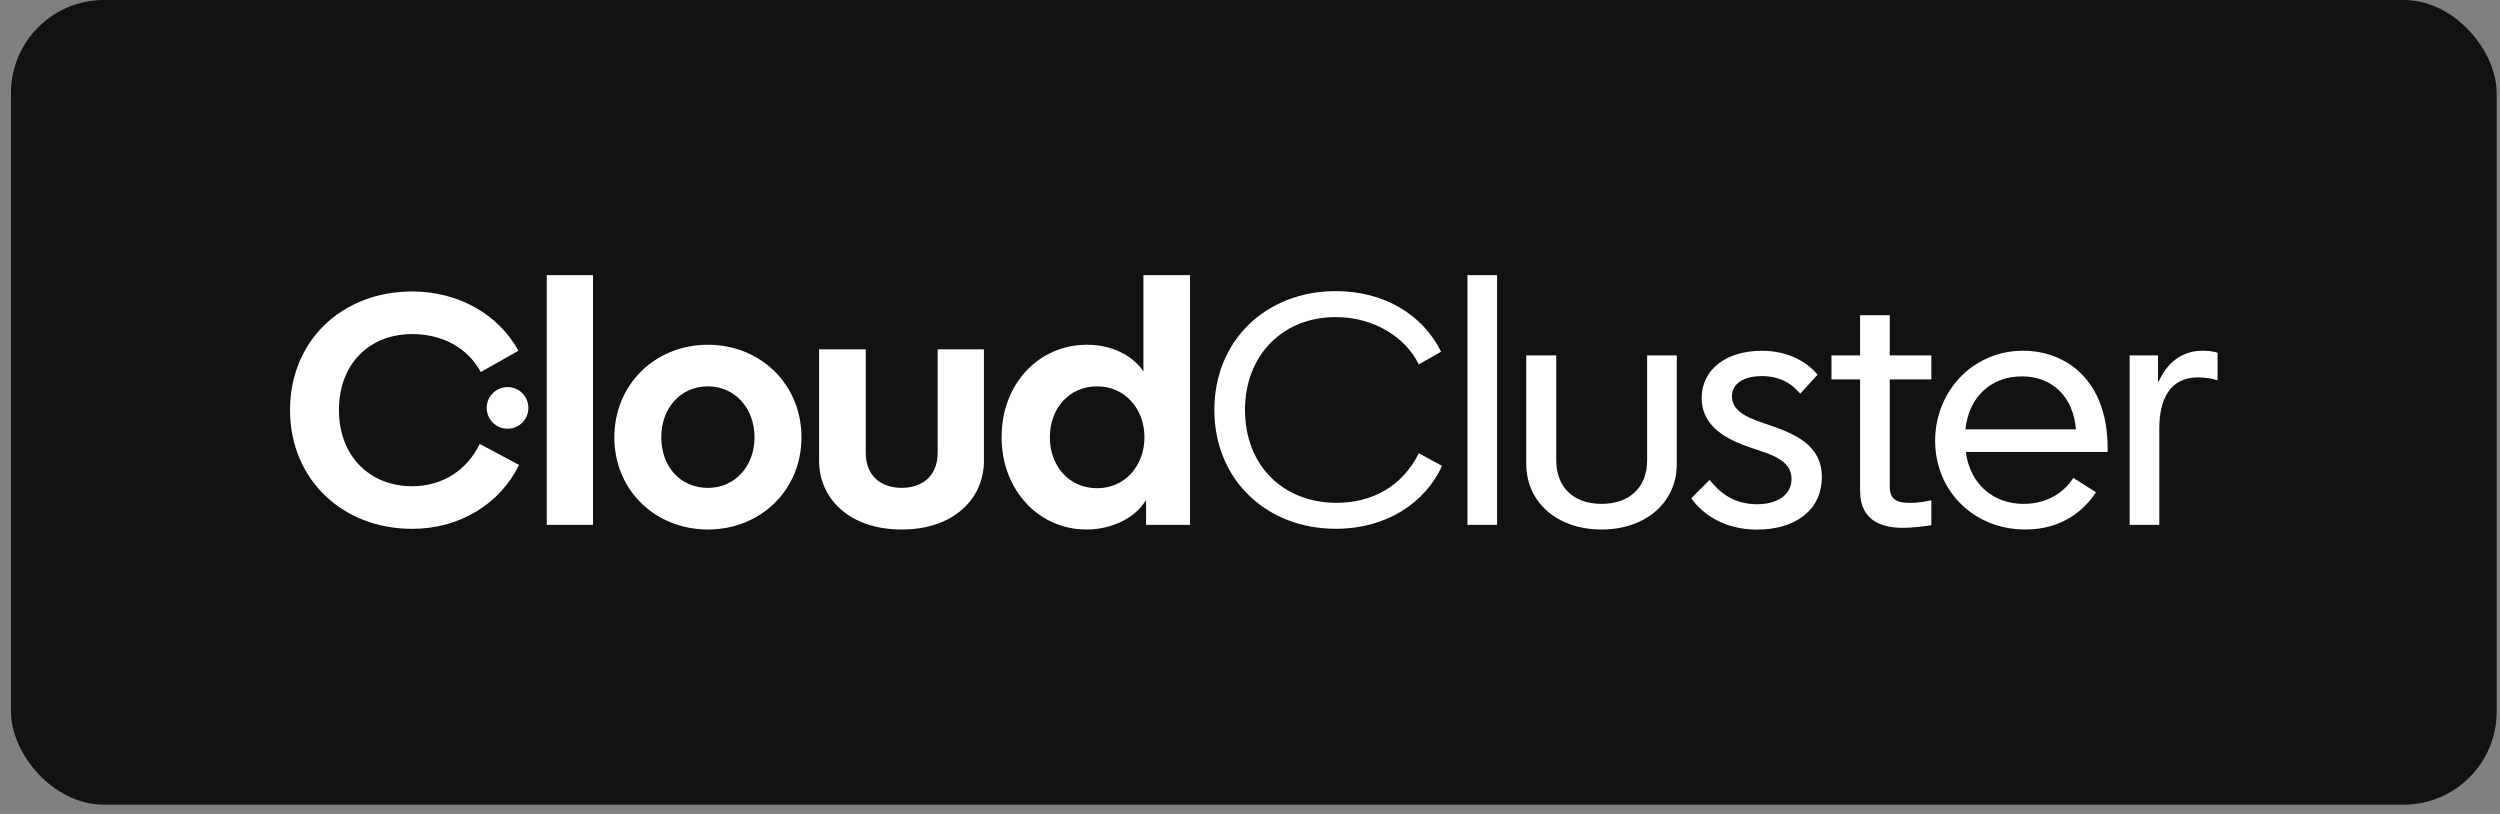
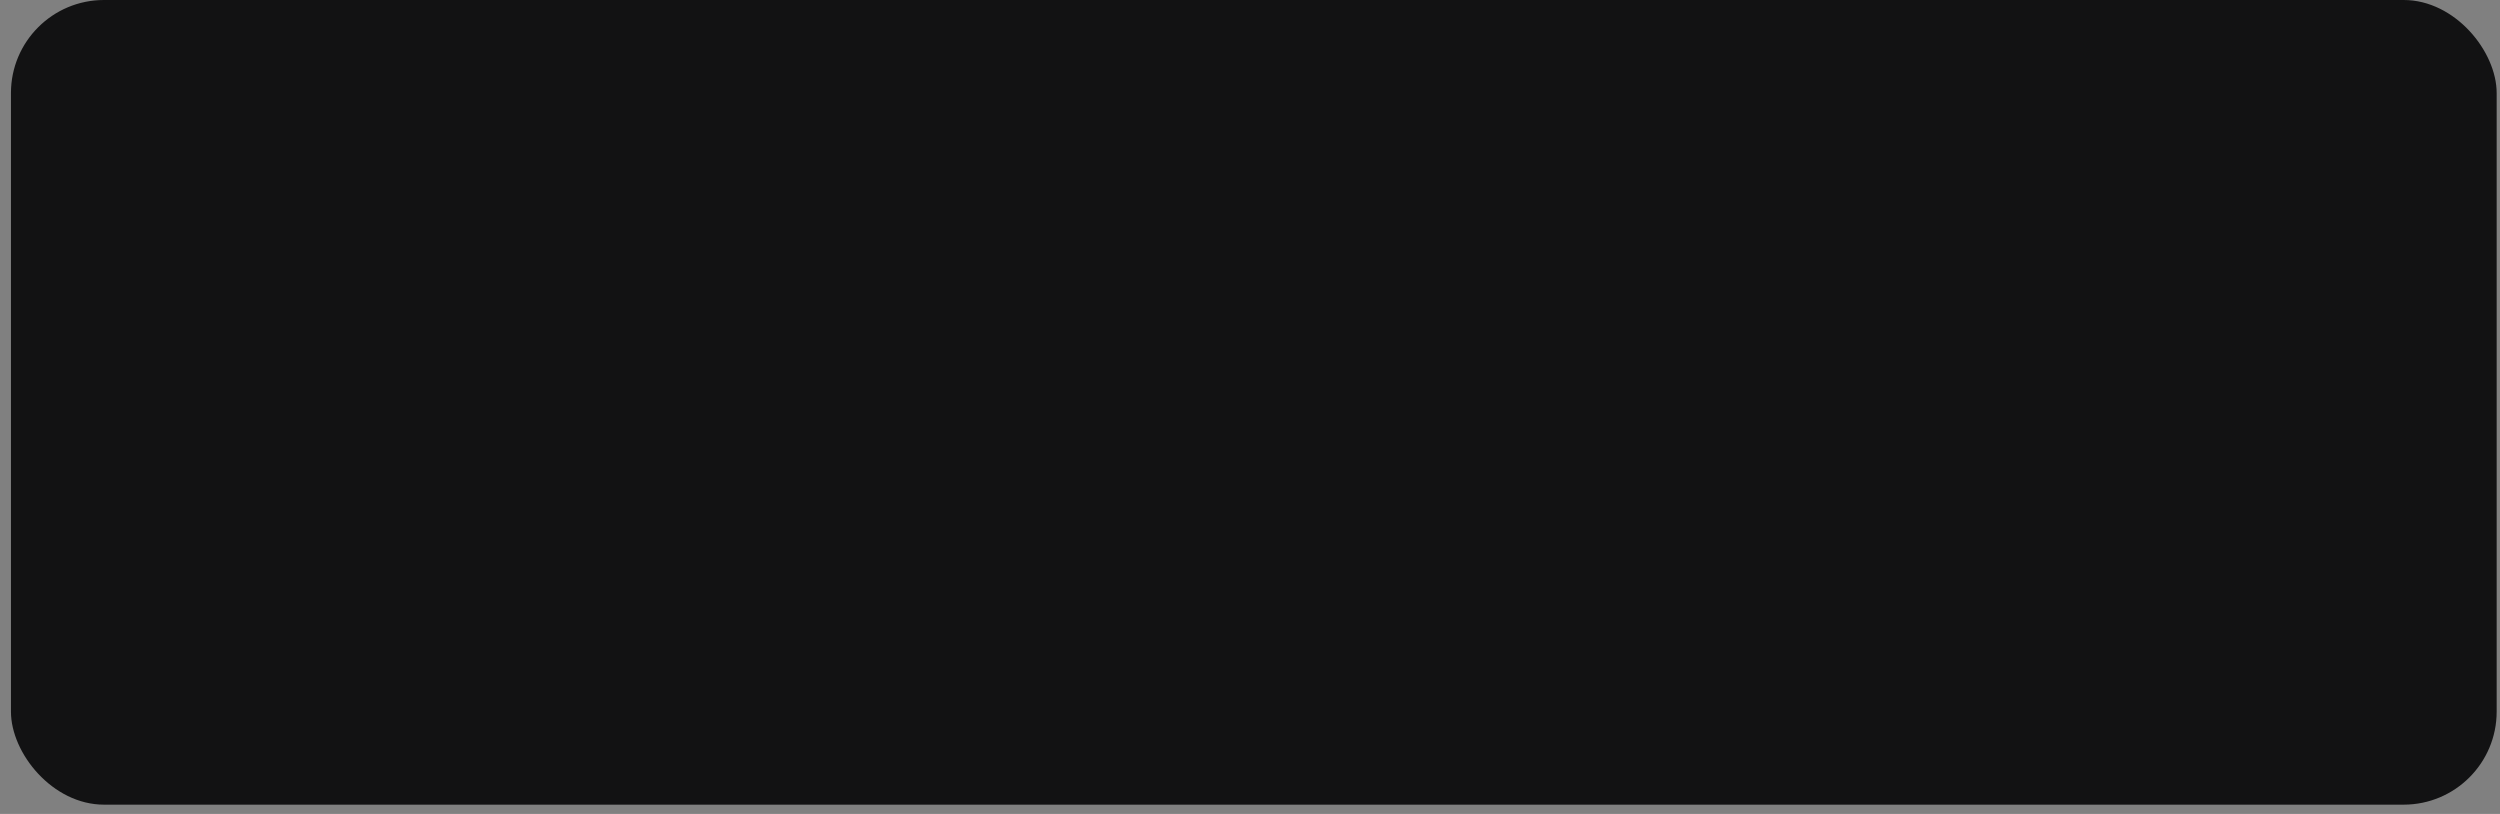
<svg xmlns="http://www.w3.org/2000/svg" width="215" height="70" viewBox="0 0 215 70" fill="none">
  <rect x="0" y="0" width="215" height="70" fill="#808080" stroke="none" />
  <rect x="0.942" width="213.771" height="69.2" rx="8" fill="#121213" />
  <g clip-path="url(#clip0_383_1106)">
-     <path d="M47.02 23.663H50.998V45.138H47.02V23.663ZM52.834 37.608C52.834 33.028 56.385 29.648 60.88 29.648C65.374 29.648 68.926 33.024 68.926 37.608C68.926 42.191 65.374 45.538 60.88 45.538C56.385 45.538 52.834 42.188 52.834 37.608ZM60.88 41.959C63.228 41.959 64.889 40.069 64.889 37.605C64.889 35.14 63.228 33.226 60.88 33.226C58.532 33.226 56.871 35.089 56.871 37.605C56.871 40.12 58.504 41.959 60.88 41.959ZM70.443 39.638V30.044H74.453V38.92C74.453 41.04 75.885 41.956 77.546 41.956C79.207 41.956 80.639 41.04 80.639 38.92V30.044H84.618V39.638C84.618 42.844 82.068 45.538 77.546 45.538C73.024 45.538 70.443 42.848 70.443 39.638ZM86.139 37.577C86.139 33.052 89.287 29.648 93.498 29.648C95.73 29.648 97.449 30.649 98.307 31.91H98.334V23.663H102.343V45.138H98.563V43.077H98.505C97.702 44.423 95.757 45.538 93.436 45.538C89.369 45.538 86.135 42.188 86.135 37.577H86.139ZM94.356 41.986C96.762 41.986 98.423 40.038 98.423 37.605C98.423 35.171 96.762 33.226 94.356 33.226C91.949 33.226 90.288 35.116 90.288 37.605C90.288 40.093 91.949 41.986 94.356 41.986ZM104.435 35.26C104.435 29.248 108.902 25.037 114.887 25.037C118.982 25.037 122.332 27.012 123.935 30.249L122.017 31.336C120.845 28.96 118.124 27.269 114.86 27.269C110.393 27.269 107.07 30.475 107.07 35.256C107.07 40.038 110.362 43.244 114.945 43.244C118.008 43.244 120.616 41.812 122.017 38.978L124.02 40.065C122.53 43.302 119.18 45.476 114.887 45.476C108.93 45.476 104.435 41.265 104.435 35.253V35.26ZM126.201 23.663H128.75V45.138H126.201V23.663ZM131.259 39.925V30.564H133.836V39.584C133.836 41.904 135.327 43.333 137.729 43.333C140.132 43.333 141.653 41.928 141.653 39.584V30.564H144.203V39.925C144.203 43.217 141.513 45.538 137.733 45.538C133.953 45.538 131.263 43.217 131.263 39.925H131.259ZM145.451 42.848L147.026 41.272C147.857 42.331 149.087 43.364 151.094 43.364C152.898 43.364 154.071 42.533 154.071 41.187C154.071 39.498 152.153 39.04 150.55 38.497C148.458 37.782 146.343 36.665 146.343 34.231C146.343 31.797 148.435 30.167 151.497 30.167C153.845 30.167 155.448 31.169 156.306 32.228L154.816 33.862C154.129 33.004 153.069 32.344 151.524 32.344C149.979 32.344 148.947 32.973 148.947 34.091C148.947 35.523 150.667 36.039 151.982 36.497C154.187 37.242 156.679 38.185 156.679 41.023C156.679 43.859 154.416 45.544 151.094 45.544C148.26 45.544 146.397 44.198 145.454 42.855L145.451 42.848ZM159.967 42.246V32.628H157.506V30.567H159.967V27.105H162.517V30.567H166.095V32.628H162.517V41.788C162.517 42.82 162.917 43.248 164.263 43.248C165.036 43.248 165.723 43.104 166.095 43.019V45.165C165.61 45.251 164.492 45.394 163.634 45.394C162.117 45.394 159.97 44.963 159.97 42.243L159.967 42.246ZM166.42 37.922C166.42 33.657 169.657 30.164 173.98 30.164C177.703 30.164 181.254 32.713 181.254 38.524V38.866H169.055C169.455 41.73 171.489 43.333 174.039 43.333C175.871 43.333 177.419 42.502 178.304 41.101L180.252 42.331C179.278 43.849 177.361 45.538 174.182 45.538C169.746 45.538 166.423 42.215 166.423 37.922H166.42ZM178.53 36.921C178.301 34.087 176.469 32.368 173.892 32.368C171.314 32.368 169.339 34.029 169.024 36.921H178.53ZM183.154 30.564H185.588V32.826H185.646C186.306 31.309 187.563 30.164 189.396 30.164C189.683 30.164 190.284 30.191 190.711 30.334V32.71C190.281 32.566 189.652 32.454 189.05 32.454C186.531 32.454 185.701 34.456 185.701 36.836V45.138H183.151V30.564H183.154ZM43.65 33.288C42.662 33.288 41.859 34.087 41.859 35.079C41.859 36.07 42.659 36.87 43.65 36.87C44.641 36.87 45.441 36.07 45.441 35.079C45.441 34.087 44.641 33.288 43.65 33.288ZM24.943 35.26C24.943 29.302 29.411 25.067 35.45 25.067C39.401 25.067 42.867 27.016 44.583 30.164L41.346 31.996C40.201 29.877 38.024 28.731 35.447 28.731C31.752 28.731 29.148 31.309 29.148 35.26C29.148 39.211 31.783 41.815 35.447 41.815C38.082 41.815 40.17 40.414 41.257 38.179L44.638 39.983C43.007 43.333 39.541 45.48 35.447 45.48C29.438 45.48 24.943 41.214 24.943 35.26Z" fill="white" />
+     <path d="M47.02 23.663H50.998V45.138H47.02V23.663ZM52.834 37.608C52.834 33.028 56.385 29.648 60.88 29.648C65.374 29.648 68.926 33.024 68.926 37.608C68.926 42.191 65.374 45.538 60.88 45.538C56.385 45.538 52.834 42.188 52.834 37.608ZM60.88 41.959C63.228 41.959 64.889 40.069 64.889 37.605C64.889 35.14 63.228 33.226 60.88 33.226C58.532 33.226 56.871 35.089 56.871 37.605C56.871 40.12 58.504 41.959 60.88 41.959ZM70.443 39.638V30.044H74.453V38.92C74.453 41.04 75.885 41.956 77.546 41.956C79.207 41.956 80.639 41.04 80.639 38.92V30.044H84.618V39.638C84.618 42.844 82.068 45.538 77.546 45.538C73.024 45.538 70.443 42.848 70.443 39.638ZM86.139 37.577C86.139 33.052 89.287 29.648 93.498 29.648C95.73 29.648 97.449 30.649 98.307 31.91H98.334V23.663H102.343V45.138H98.563V43.077H98.505C97.702 44.423 95.757 45.538 93.436 45.538C89.369 45.538 86.135 42.188 86.135 37.577H86.139ZM94.356 41.986C96.762 41.986 98.423 40.038 98.423 37.605C98.423 35.171 96.762 33.226 94.356 33.226C91.949 33.226 90.288 35.116 90.288 37.605C90.288 40.093 91.949 41.986 94.356 41.986ZM104.435 35.26C104.435 29.248 108.902 25.037 114.887 25.037C118.982 25.037 122.332 27.012 123.935 30.249L122.017 31.336C120.845 28.96 118.124 27.269 114.86 27.269C110.393 27.269 107.07 30.475 107.07 35.256C107.07 40.038 110.362 43.244 114.945 43.244C118.008 43.244 120.616 41.812 122.017 38.978L124.02 40.065C122.53 43.302 119.18 45.476 114.887 45.476C108.93 45.476 104.435 41.265 104.435 35.253V35.26ZM126.201 23.663H128.75V45.138H126.201V23.663ZM131.259 39.925V30.564H133.836V39.584C133.836 41.904 135.327 43.333 137.729 43.333C140.132 43.333 141.653 41.928 141.653 39.584V30.564H144.203V39.925C144.203 43.217 141.513 45.538 137.733 45.538C133.953 45.538 131.263 43.217 131.263 39.925H131.259ZM145.451 42.848L147.026 41.272C147.857 42.331 149.087 43.364 151.094 43.364C152.898 43.364 154.071 42.533 154.071 41.187C154.071 39.498 152.153 39.04 150.55 38.497C148.458 37.782 146.343 36.665 146.343 34.231C146.343 31.797 148.435 30.167 151.497 30.167C153.845 30.167 155.448 31.169 156.306 32.228L154.816 33.862C154.129 33.004 153.069 32.344 151.524 32.344C149.979 32.344 148.947 32.973 148.947 34.091C148.947 35.523 150.667 36.039 151.982 36.497C154.187 37.242 156.679 38.185 156.679 41.023C156.679 43.859 154.416 45.544 151.094 45.544C148.26 45.544 146.397 44.198 145.454 42.855L145.451 42.848ZM159.967 42.246V32.628H157.506V30.567H159.967V27.105H162.517V30.567H166.095V32.628H162.517C162.517 42.82 162.917 43.248 164.263 43.248C165.036 43.248 165.723 43.104 166.095 43.019V45.165C165.61 45.251 164.492 45.394 163.634 45.394C162.117 45.394 159.97 44.963 159.97 42.243L159.967 42.246ZM166.42 37.922C166.42 33.657 169.657 30.164 173.98 30.164C177.703 30.164 181.254 32.713 181.254 38.524V38.866H169.055C169.455 41.73 171.489 43.333 174.039 43.333C175.871 43.333 177.419 42.502 178.304 41.101L180.252 42.331C179.278 43.849 177.361 45.538 174.182 45.538C169.746 45.538 166.423 42.215 166.423 37.922H166.42ZM178.53 36.921C178.301 34.087 176.469 32.368 173.892 32.368C171.314 32.368 169.339 34.029 169.024 36.921H178.53ZM183.154 30.564H185.588V32.826H185.646C186.306 31.309 187.563 30.164 189.396 30.164C189.683 30.164 190.284 30.191 190.711 30.334V32.71C190.281 32.566 189.652 32.454 189.05 32.454C186.531 32.454 185.701 34.456 185.701 36.836V45.138H183.151V30.564H183.154ZM43.65 33.288C42.662 33.288 41.859 34.087 41.859 35.079C41.859 36.07 42.659 36.87 43.65 36.87C44.641 36.87 45.441 36.07 45.441 35.079C45.441 34.087 44.641 33.288 43.65 33.288ZM24.943 35.26C24.943 29.302 29.411 25.067 35.45 25.067C39.401 25.067 42.867 27.016 44.583 30.164L41.346 31.996C40.201 29.877 38.024 28.731 35.447 28.731C31.752 28.731 29.148 31.309 29.148 35.26C29.148 39.211 31.783 41.815 35.447 41.815C38.082 41.815 40.17 40.414 41.257 38.179L44.638 39.983C43.007 43.333 39.541 45.48 35.447 45.48C29.438 45.48 24.943 41.214 24.943 35.26Z" fill="white" />
  </g>
  <defs>
    <clipPath id="clip0_383_1106">
-       <rect width="165.771" height="21.875" fill="white" transform="translate(24.942 23.663)" />
-     </clipPath>
+       </clipPath>
  </defs>
</svg>